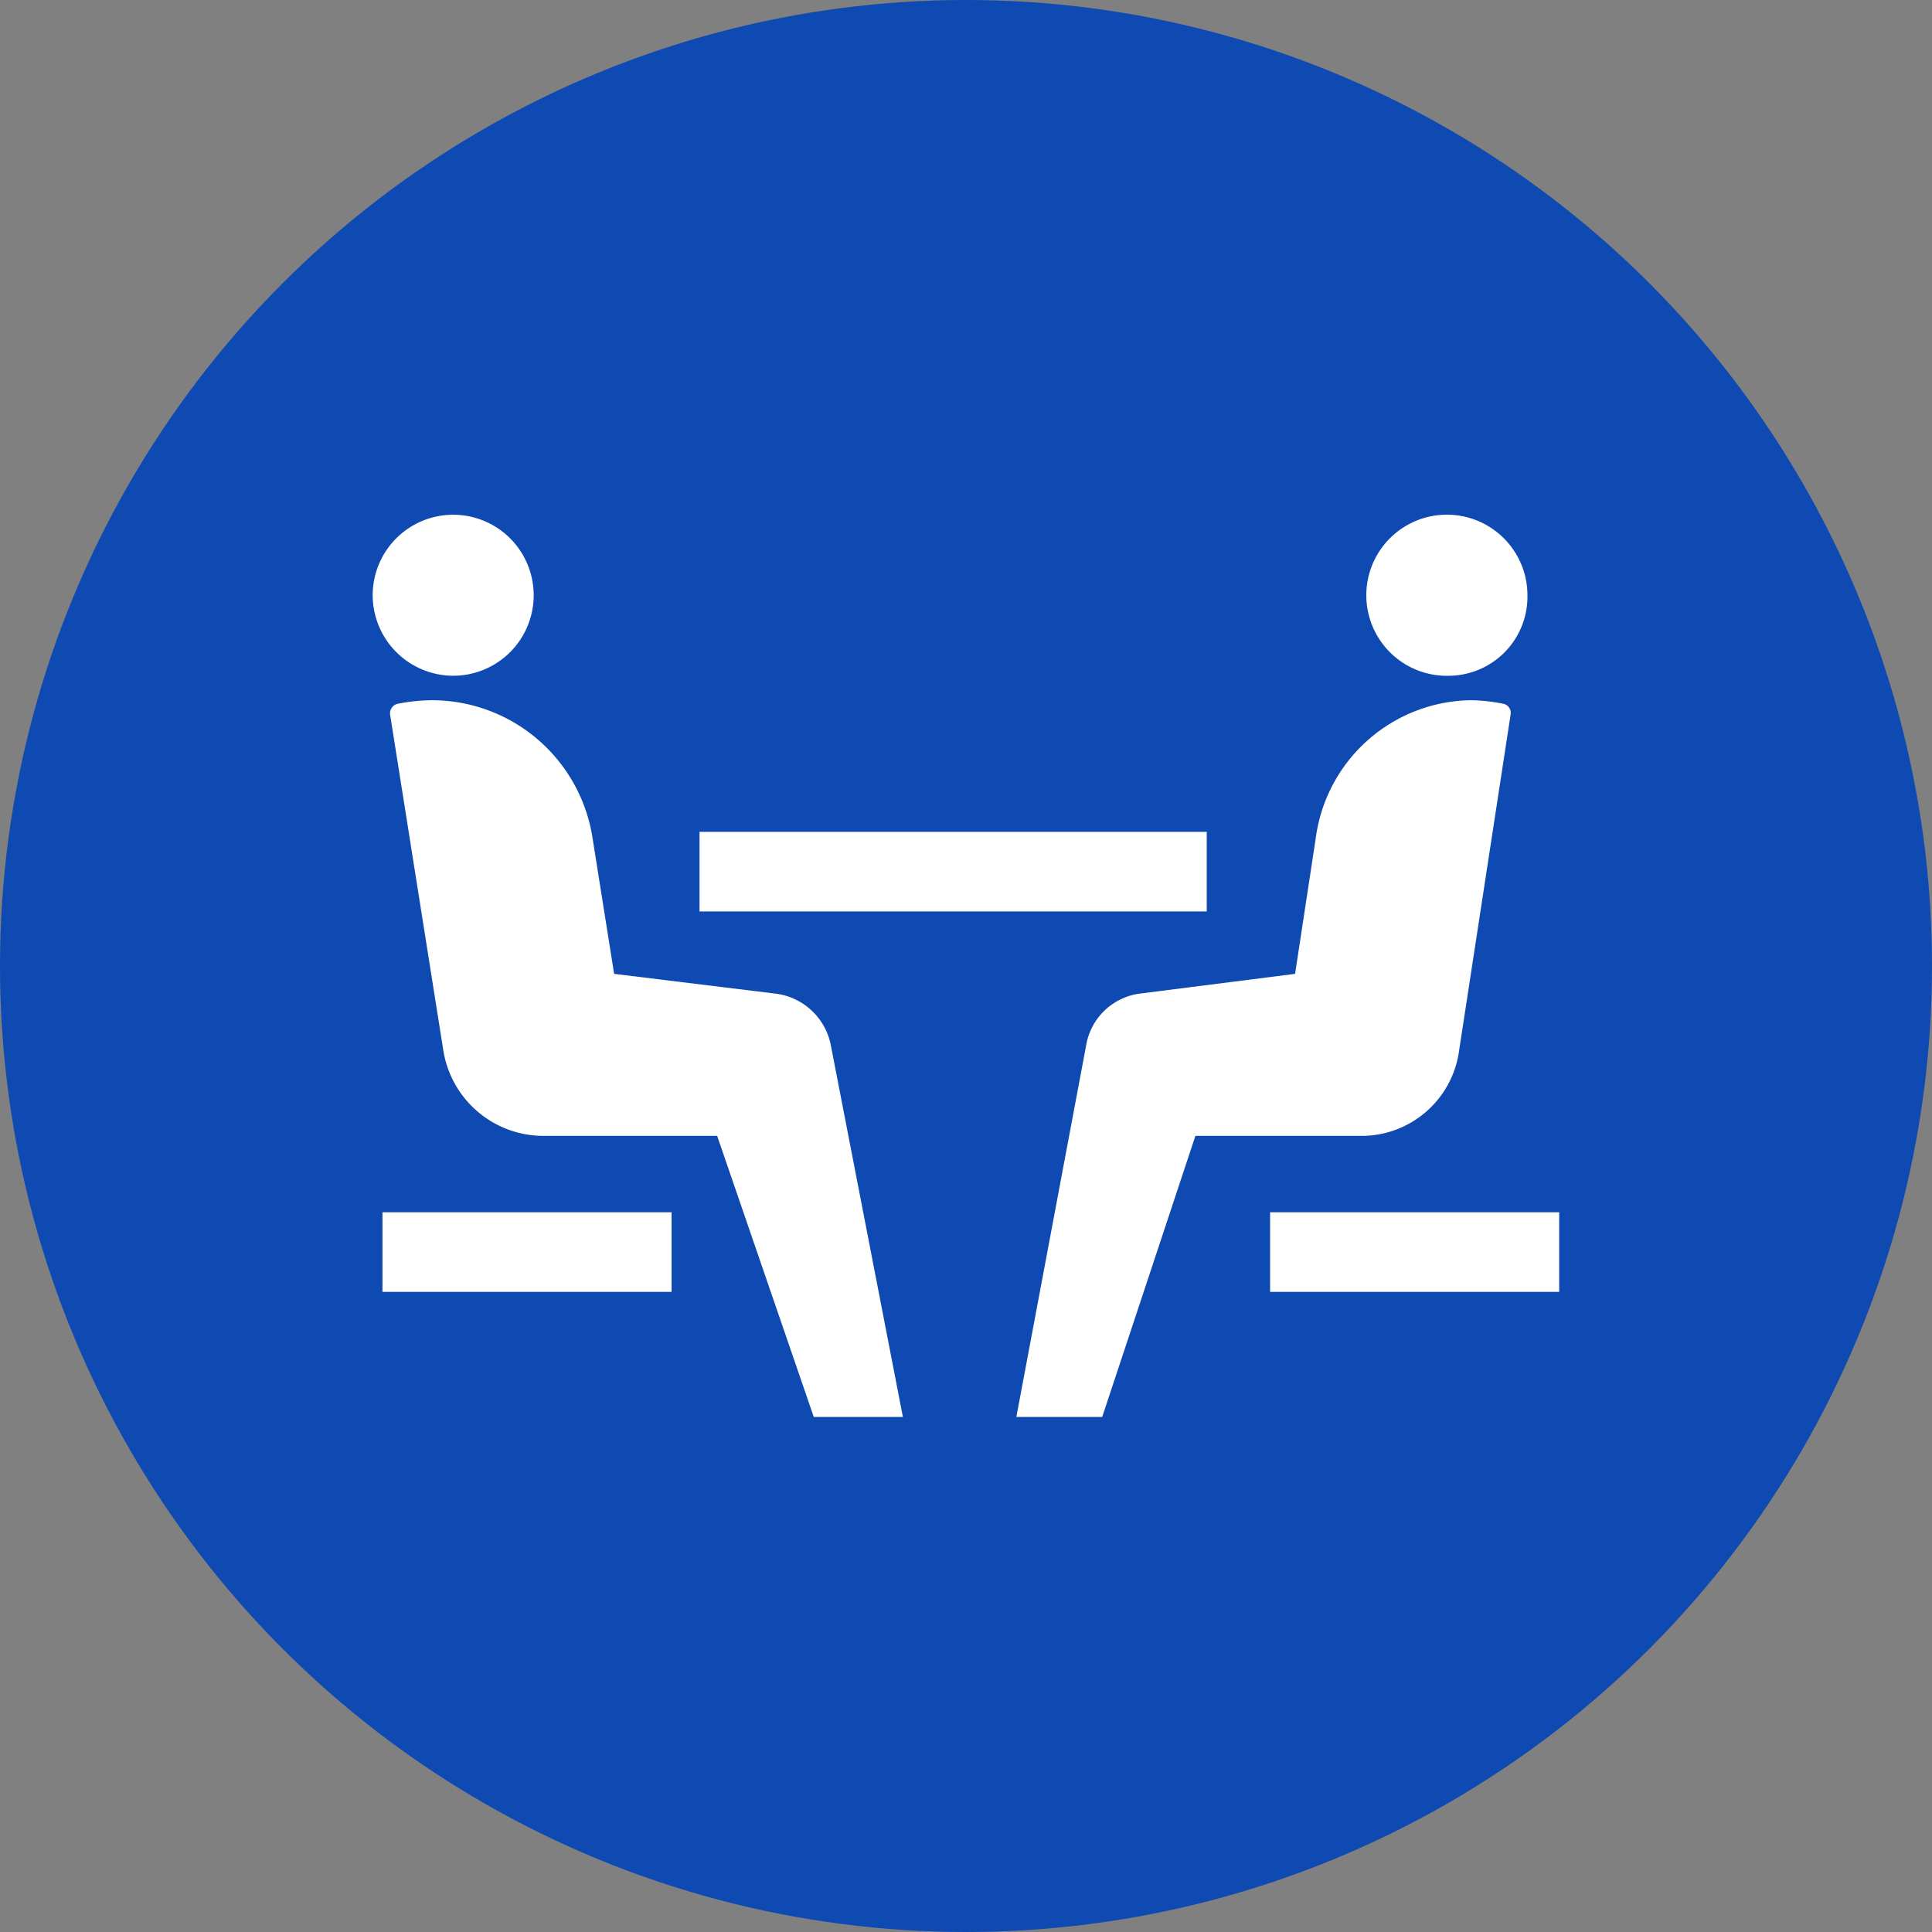
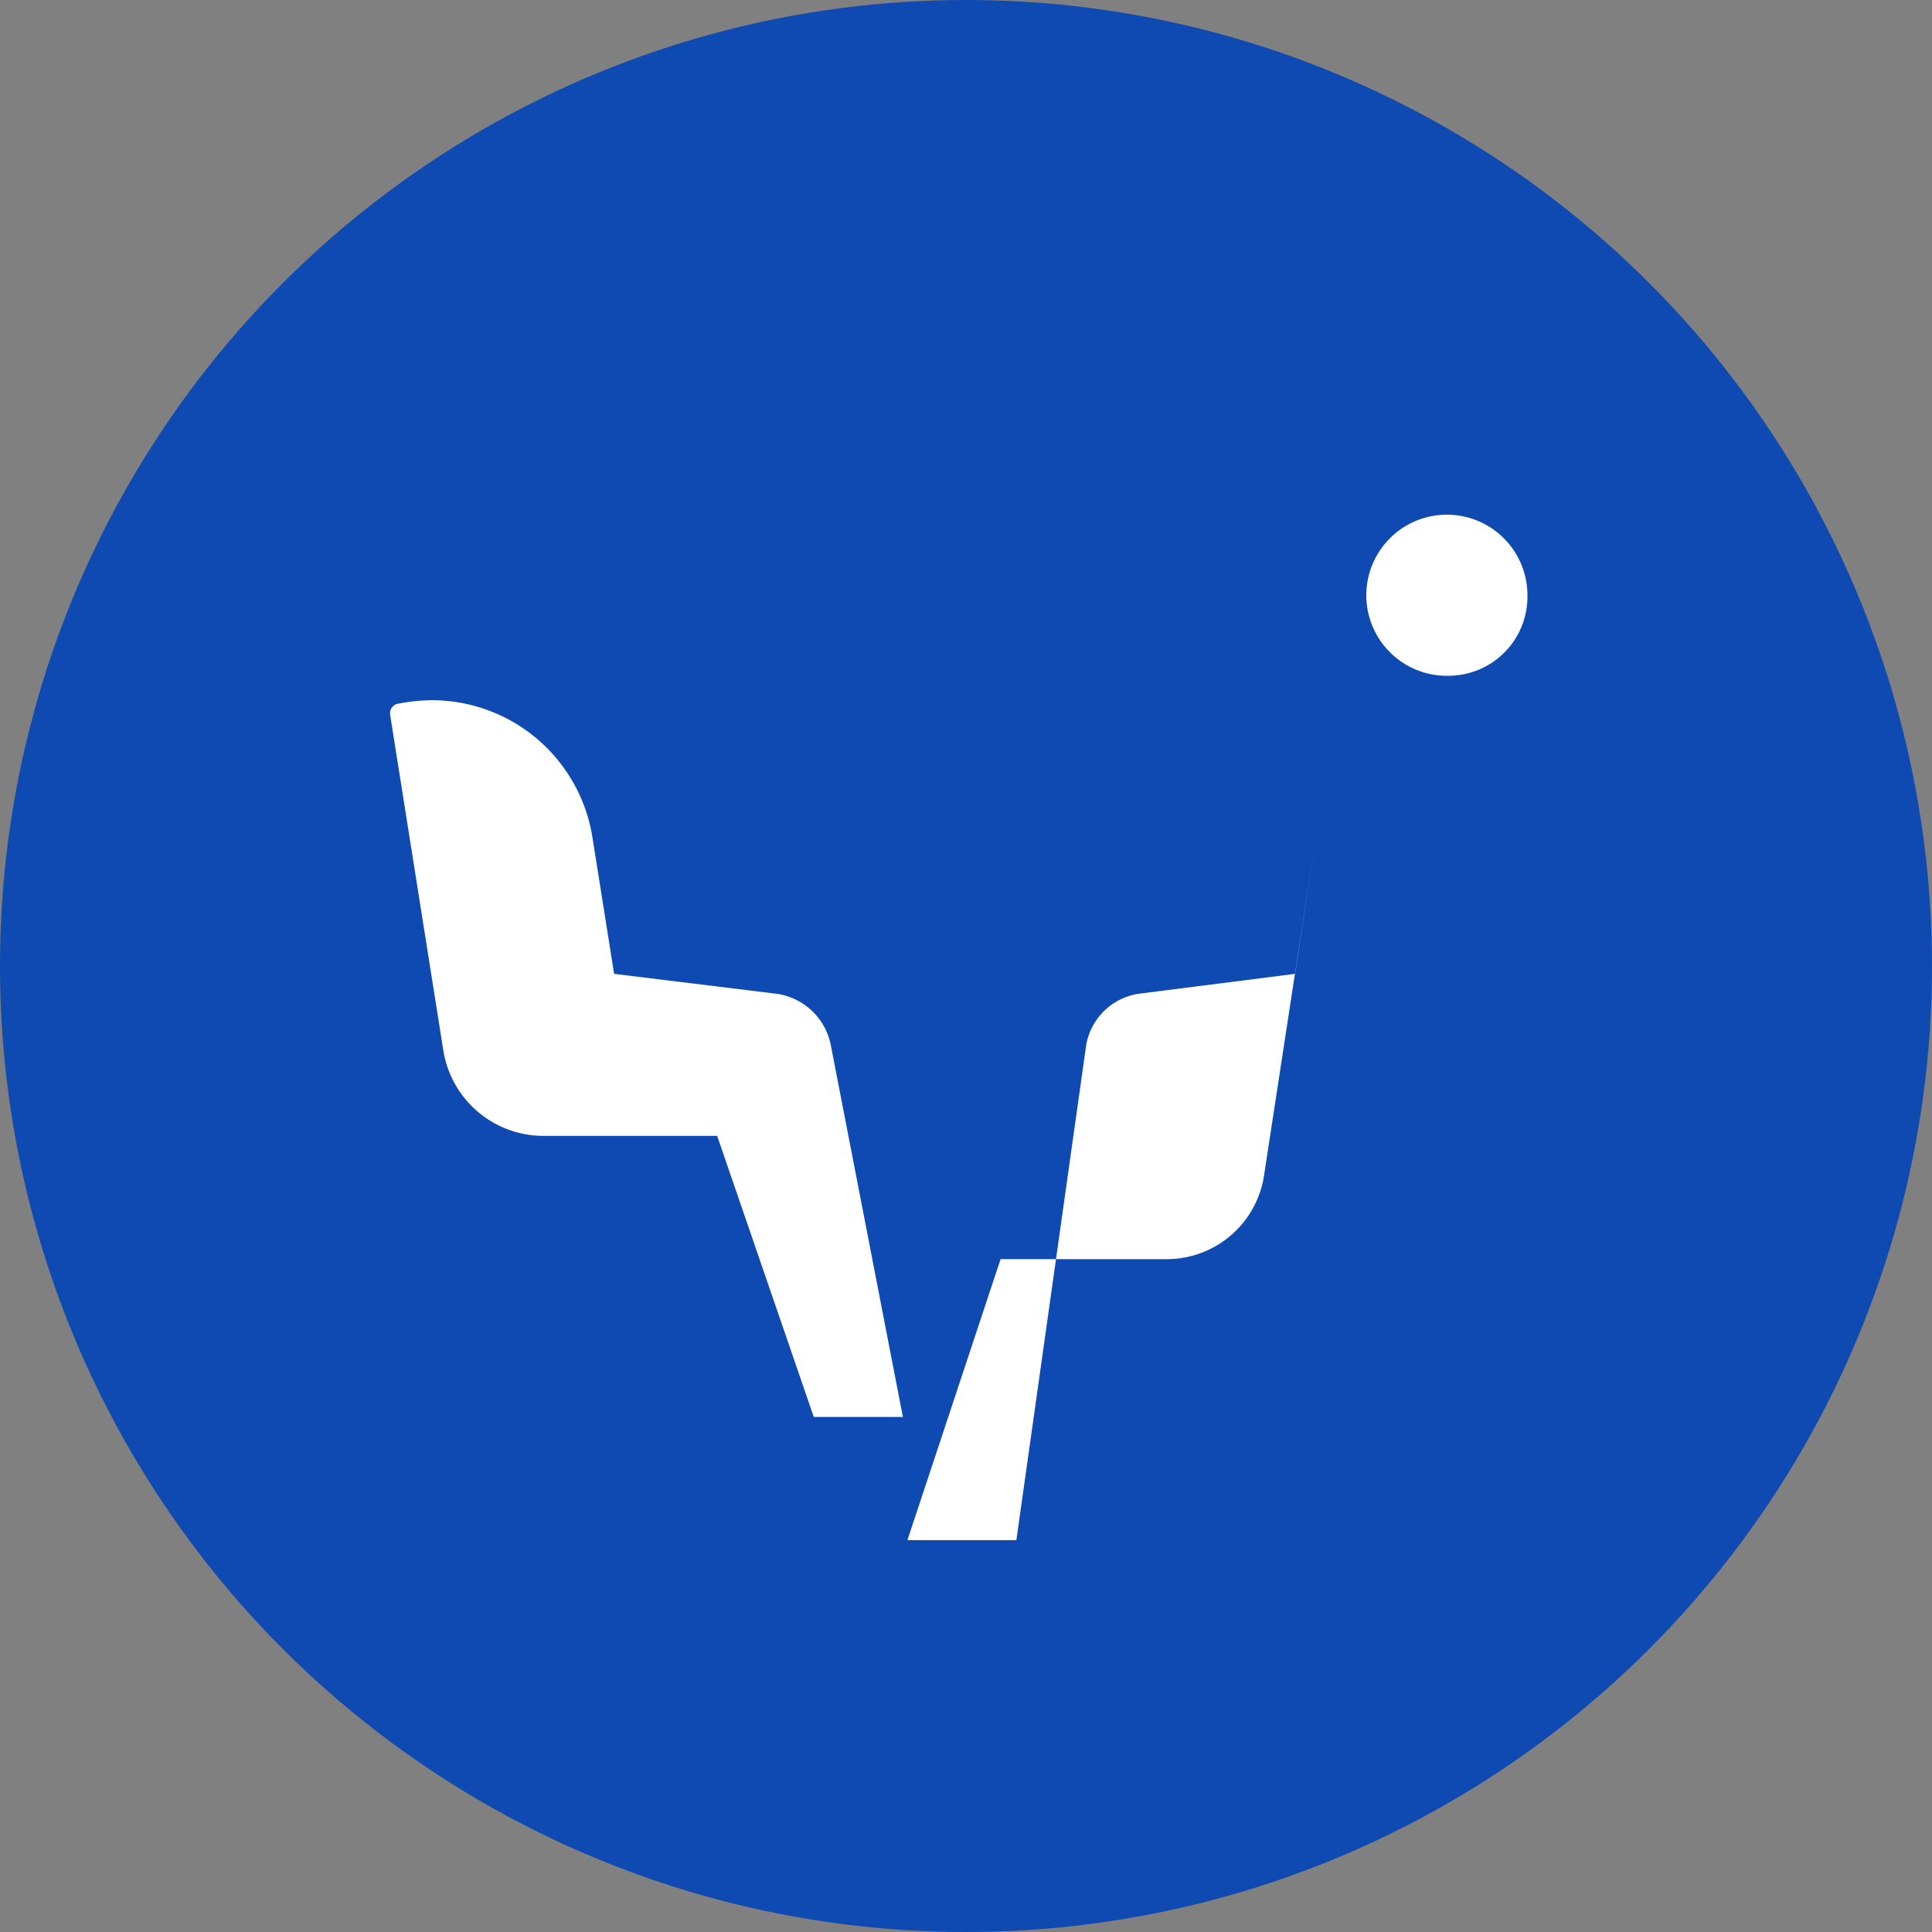
<svg xmlns="http://www.w3.org/2000/svg" id="会議室" width="30" height="30" viewBox="0 0 30 30">
  <rect x="0" y="0" width="30" height="30" fill="#808080" stroke="none" />
  <g id="Group_1311" data-name="Group 1311">
    <circle id="Ellipse_143" data-name="Ellipse 143" cx="15" cy="15" r="15" fill="#0e4ab1" />
    <g id="Group_1310" data-name="Group 1310" transform="translate(5.788 7.993)">
-       <path id="Path_2343" data-name="Path 2343" d="M246.372,737.154a1.25,1.25,0,1,0-1.25-1.25,1.253,1.253,0,0,0,1.25,1.25" transform="translate(-245.123 -734.654)" fill="#fff" />
      <path id="Path_2344" data-name="Path 2344" d="M252.024,740.608a1,1,0,0,0-.851-.8l-2.514-.308-.336-2.115a2.525,2.525,0,0,0-2.494-2.134,2.847,2.847,0,0,0-.538.057.152.152,0,0,0-.111.163l.827,5.219a1.576,1.576,0,0,0,1.552,1.326h2.7l1.5,4.364h1.384Z" transform="translate(-244.911 -732.371)" fill="#fff" />
      <path id="Path_2345" data-name="Path 2345" d="M249.556,737.154a1.251,1.251,0,1,1,1.2-1.25,1.228,1.228,0,0,1-1.2,1.25" transform="translate(-232.826 -734.654)" fill="#fff" />
-       <path id="Path_2346" data-name="Path 2346" d="M248.284,740.608a.974.974,0,0,1,.822-.8l2.422-.308.322-2.115a2.465,2.465,0,0,1,2.4-2.134,2.648,2.648,0,0,1,.519.057.144.144,0,0,1,.106.163l-.8,5.219a1.529,1.529,0,0,1-1.495,1.326h-2.6l-1.447,4.364H247.2Z" transform="translate(-237.206 -732.371)" fill="#fff" />
-       <rect id="Rectangle_931" data-name="Rectangle 931" width="4.489" height="1.236" transform="translate(0.151 10.831)" fill="#fff" />
-       <rect id="Rectangle_932" data-name="Rectangle 932" width="4.489" height="1.236" transform="translate(13.934 10.831)" fill="#fff" />
-       <rect id="Rectangle_933" data-name="Rectangle 933" width="7.876" height="1.236" transform="translate(5.074 4.924)" fill="#fff" />
+       <path id="Path_2346" data-name="Path 2346" d="M248.284,740.608a.974.974,0,0,1,.822-.8l2.422-.308.322-2.115l-.8,5.219a1.529,1.529,0,0,1-1.495,1.326h-2.6l-1.447,4.364H247.2Z" transform="translate(-237.206 -732.371)" fill="#fff" />
    </g>
  </g>
</svg>